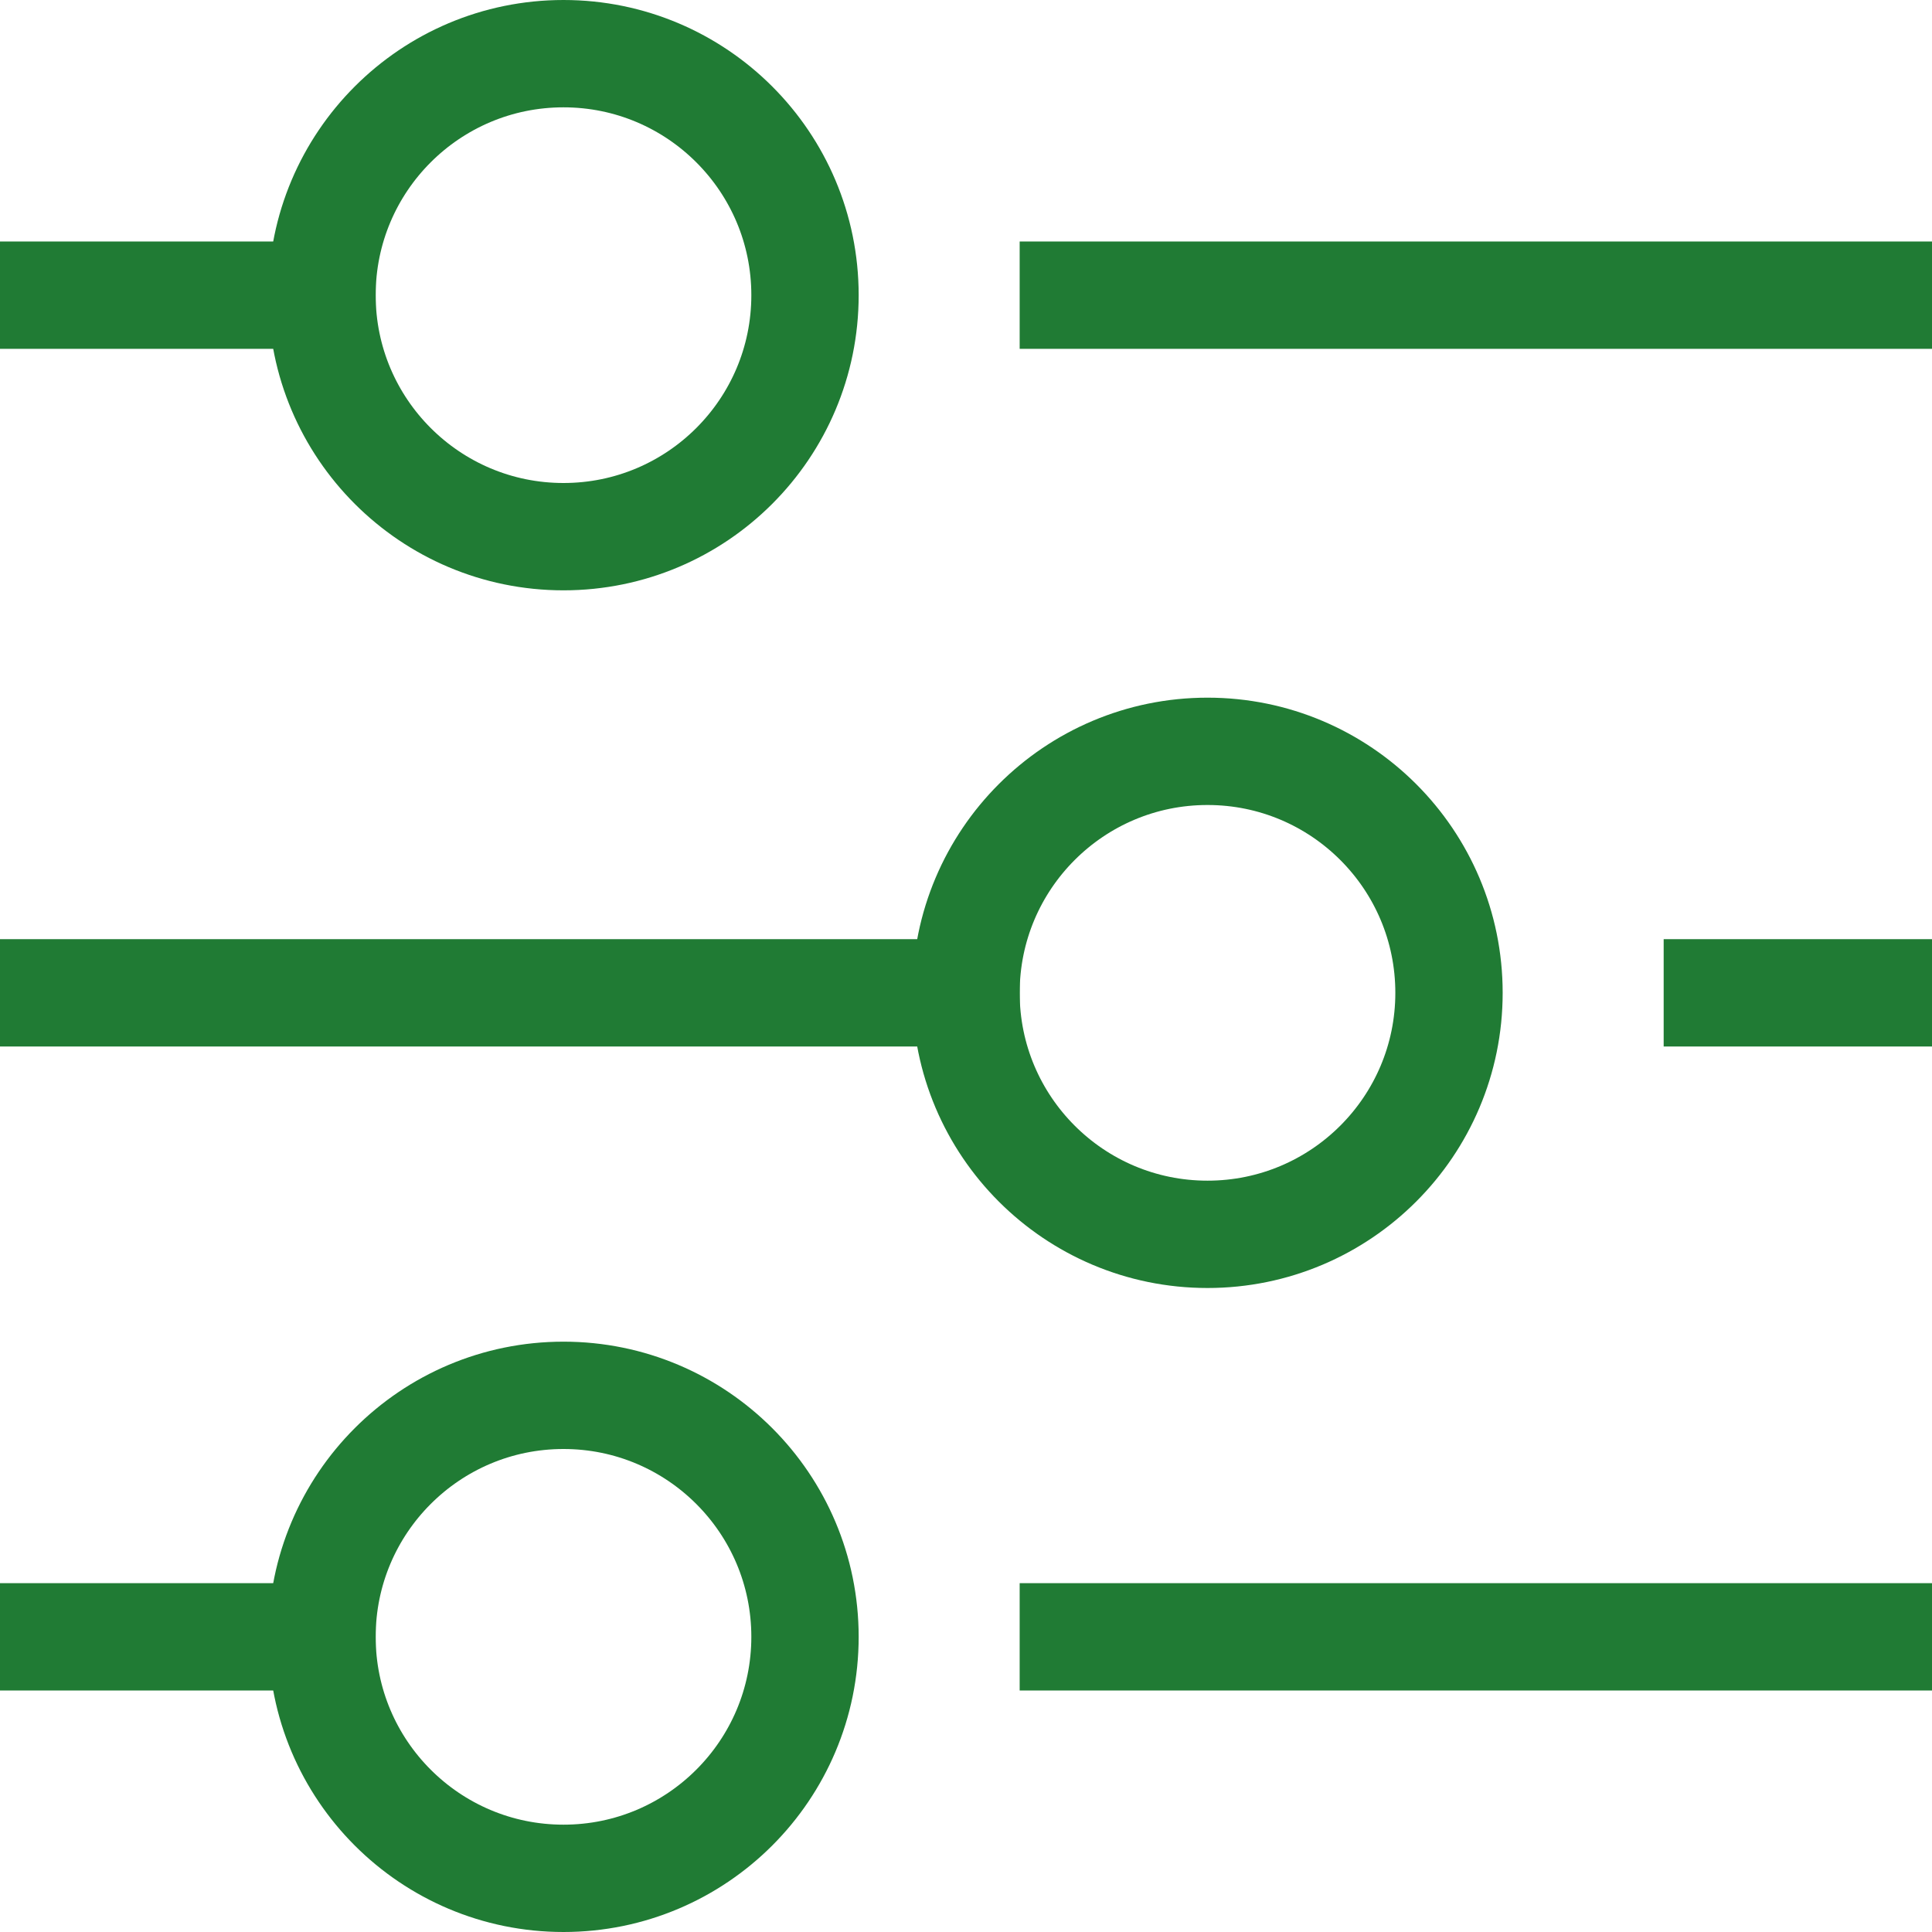
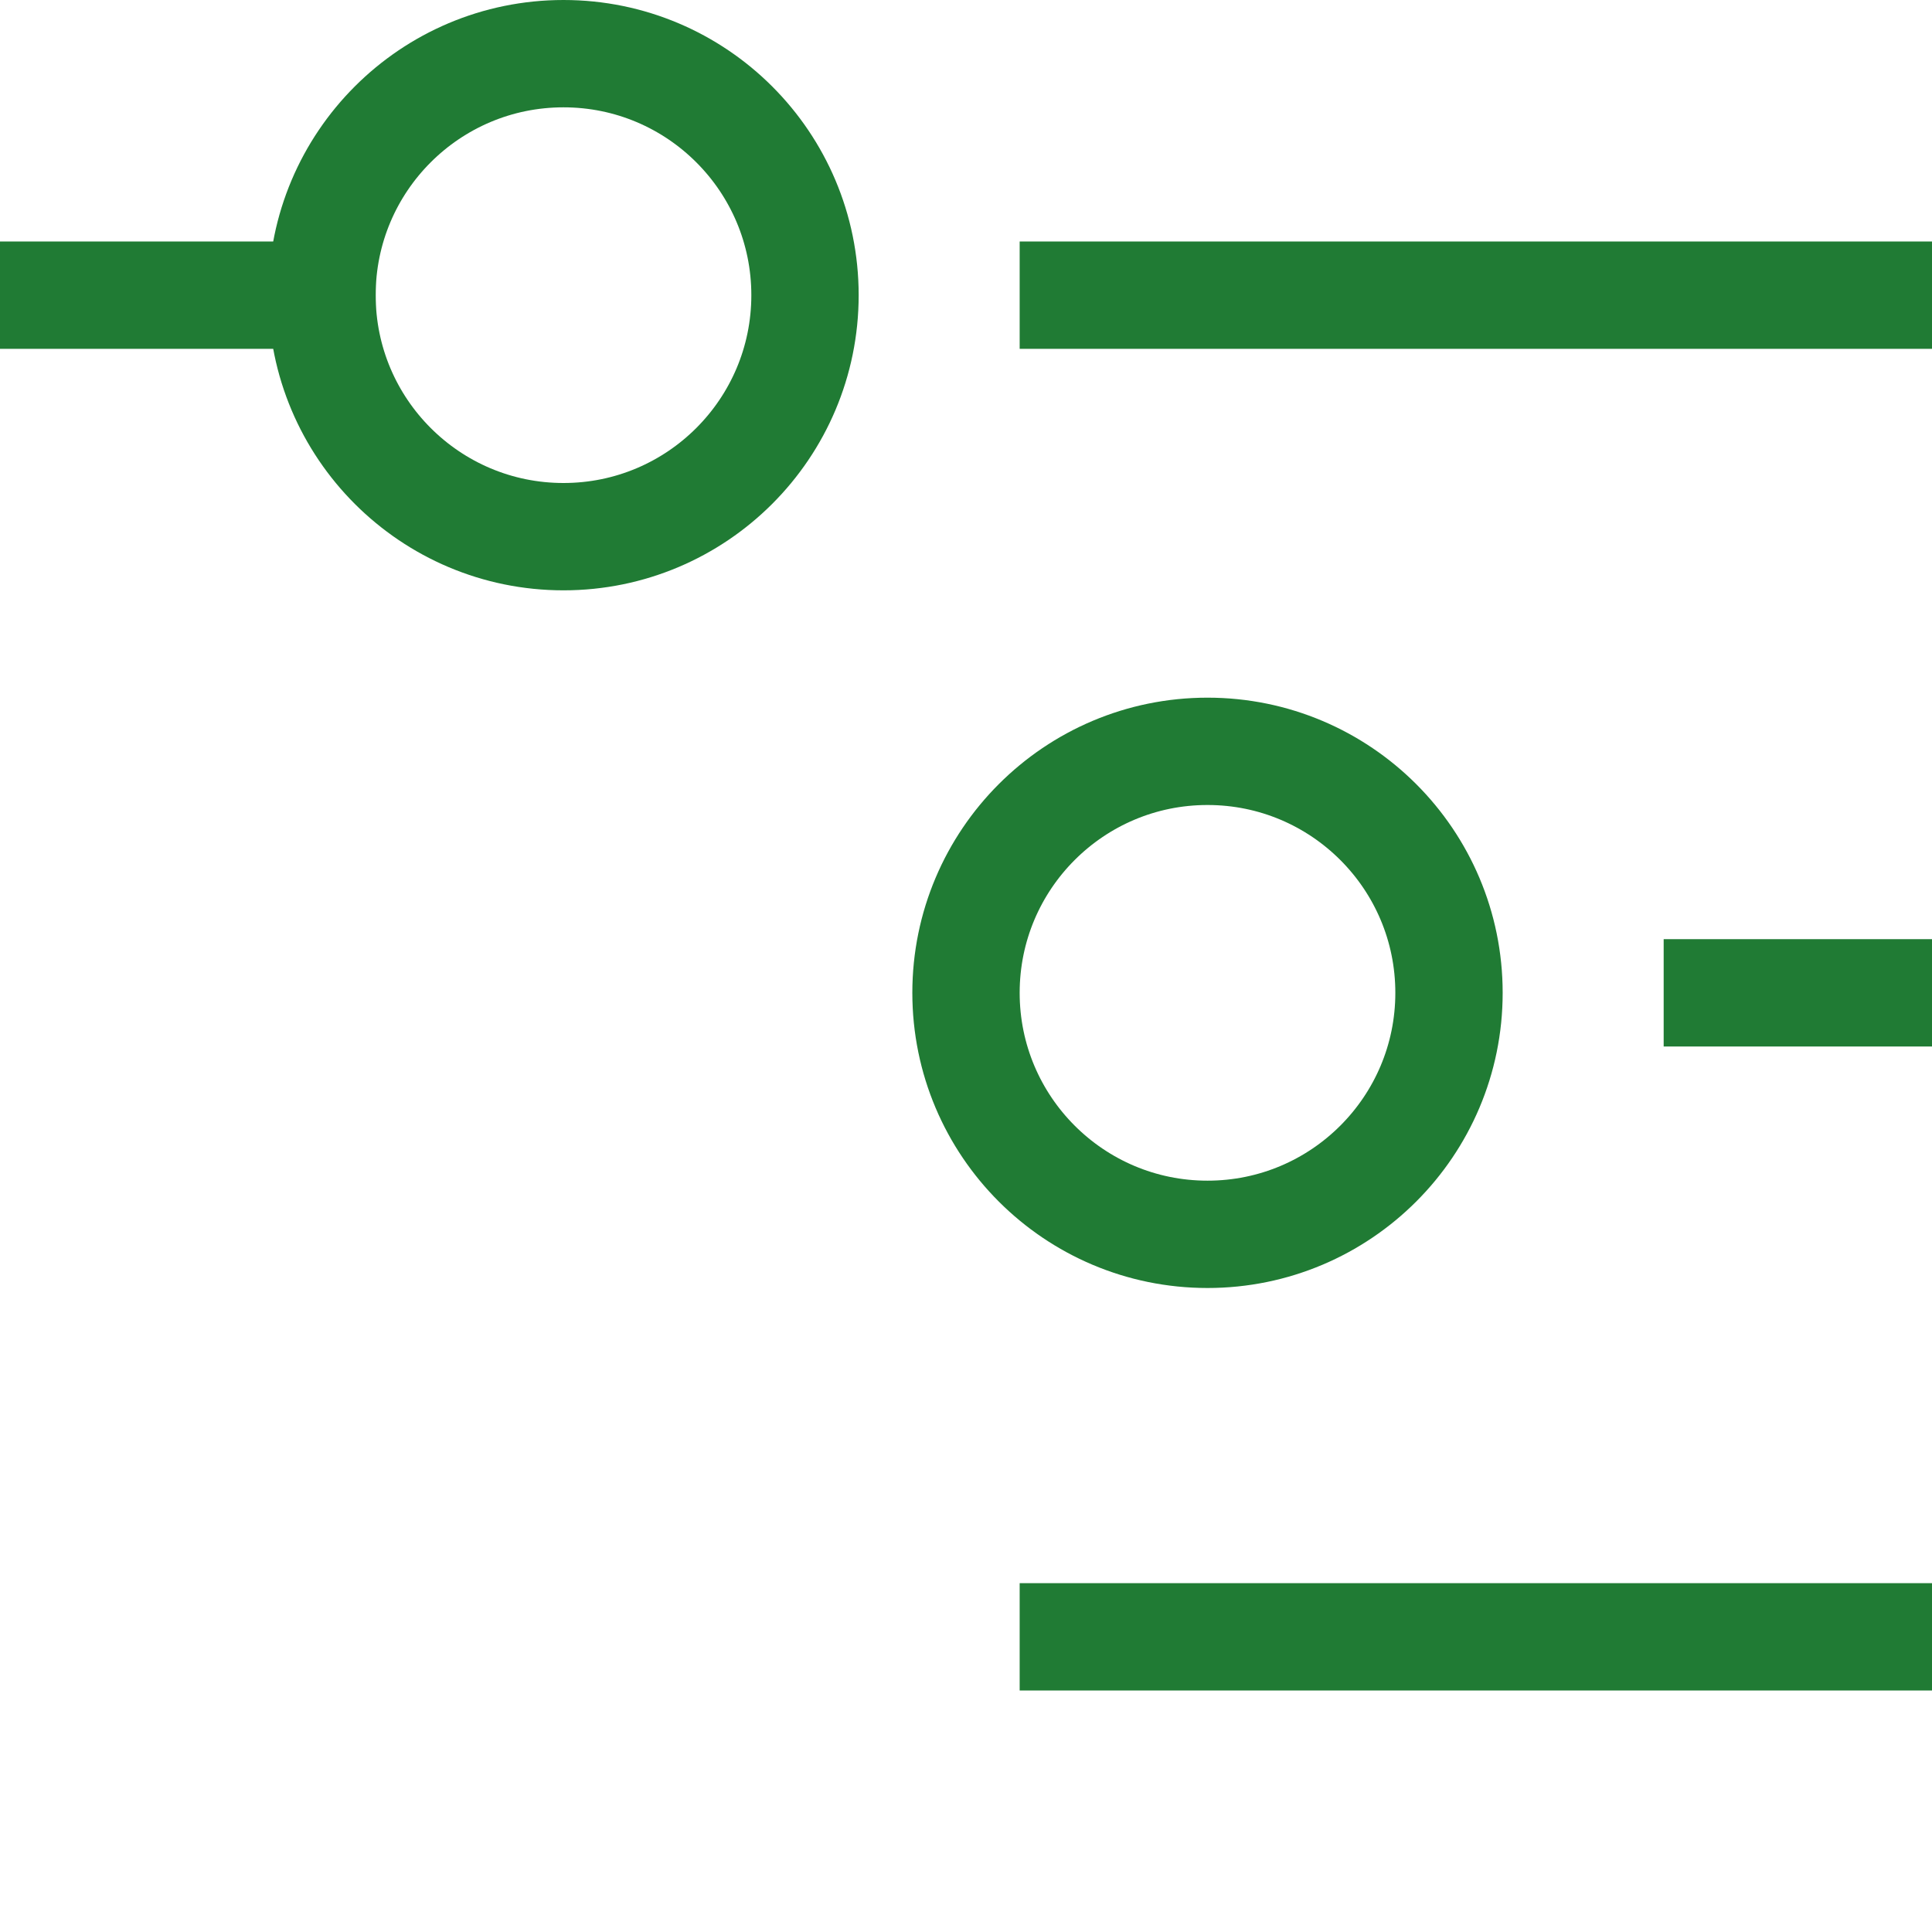
<svg xmlns="http://www.w3.org/2000/svg" width="36px" height="36px" viewBox="0 0 36 36" version="1.1">
  <title>8FDAFA7A-4E34-4E71-9A88-1A4FDE959AF7</title>
  <g id="Page-1" stroke="none" stroke-width="1" fill="none" fill-rule="evenodd" stroke-linecap="square">
    <g id="Basic" transform="translate(-942, -3228)" stroke="#207B34" stroke-width="2">
      <g id="Group-2-Copy-6" transform="translate(943, 3229)">
        <line x1="19" y1="4.5" x2="34" y2="4.5" id="Path" />
        <line x1="0" y1="4.5" x2="5" y2="4.5" id="Path" />
        <line x1="31" y1="17.5" x2="34" y2="17.5" id="Path" />
-         <line x1="0" y1="17.5" x2="17" y2="17.5" id="Path" />
        <line x1="19" y1="29.5" x2="34" y2="29.5" id="Path" />
-         <line x1="0" y1="29.5" x2="5" y2="29.5" id="Path" />
        <circle id="Oval" cx="9.5" cy="4.5" r="4.5" />
        <circle id="Oval" cx="21.5" cy="17.5" r="4.5" />
-         <circle id="Oval" cx="9.5" cy="29.5" r="4.5" />
      </g>
    </g>
  </g>
</svg>